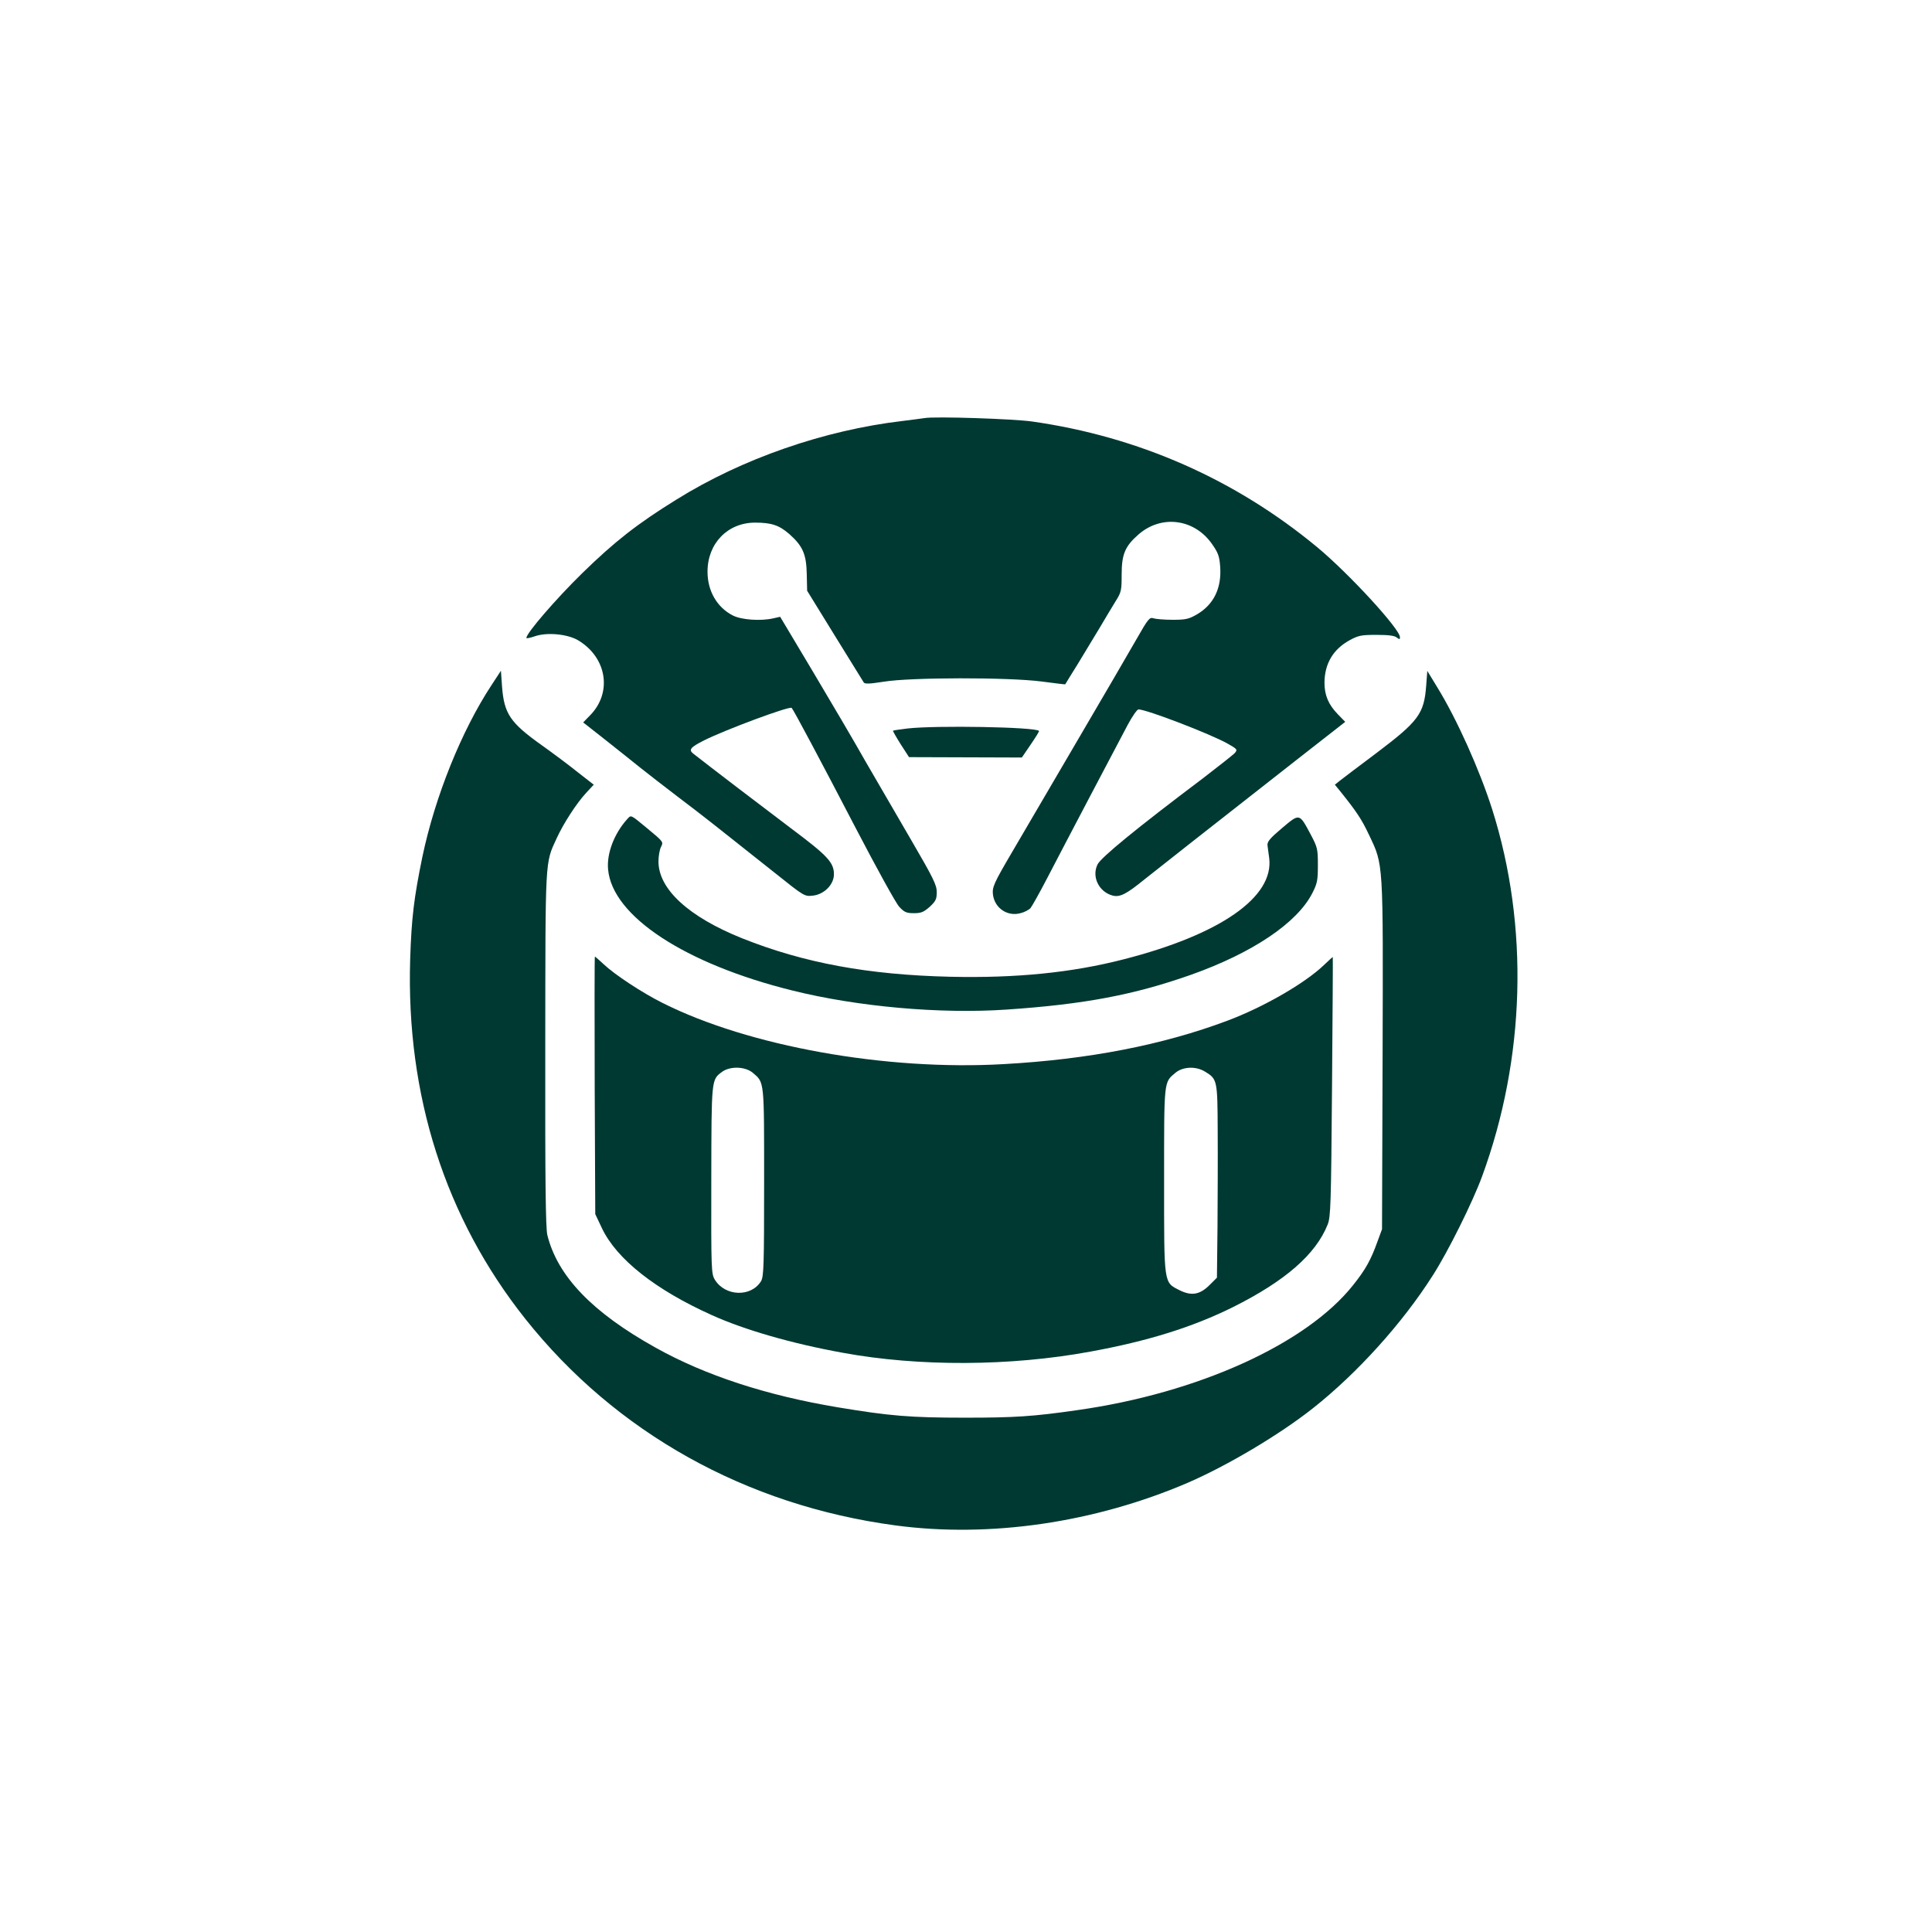
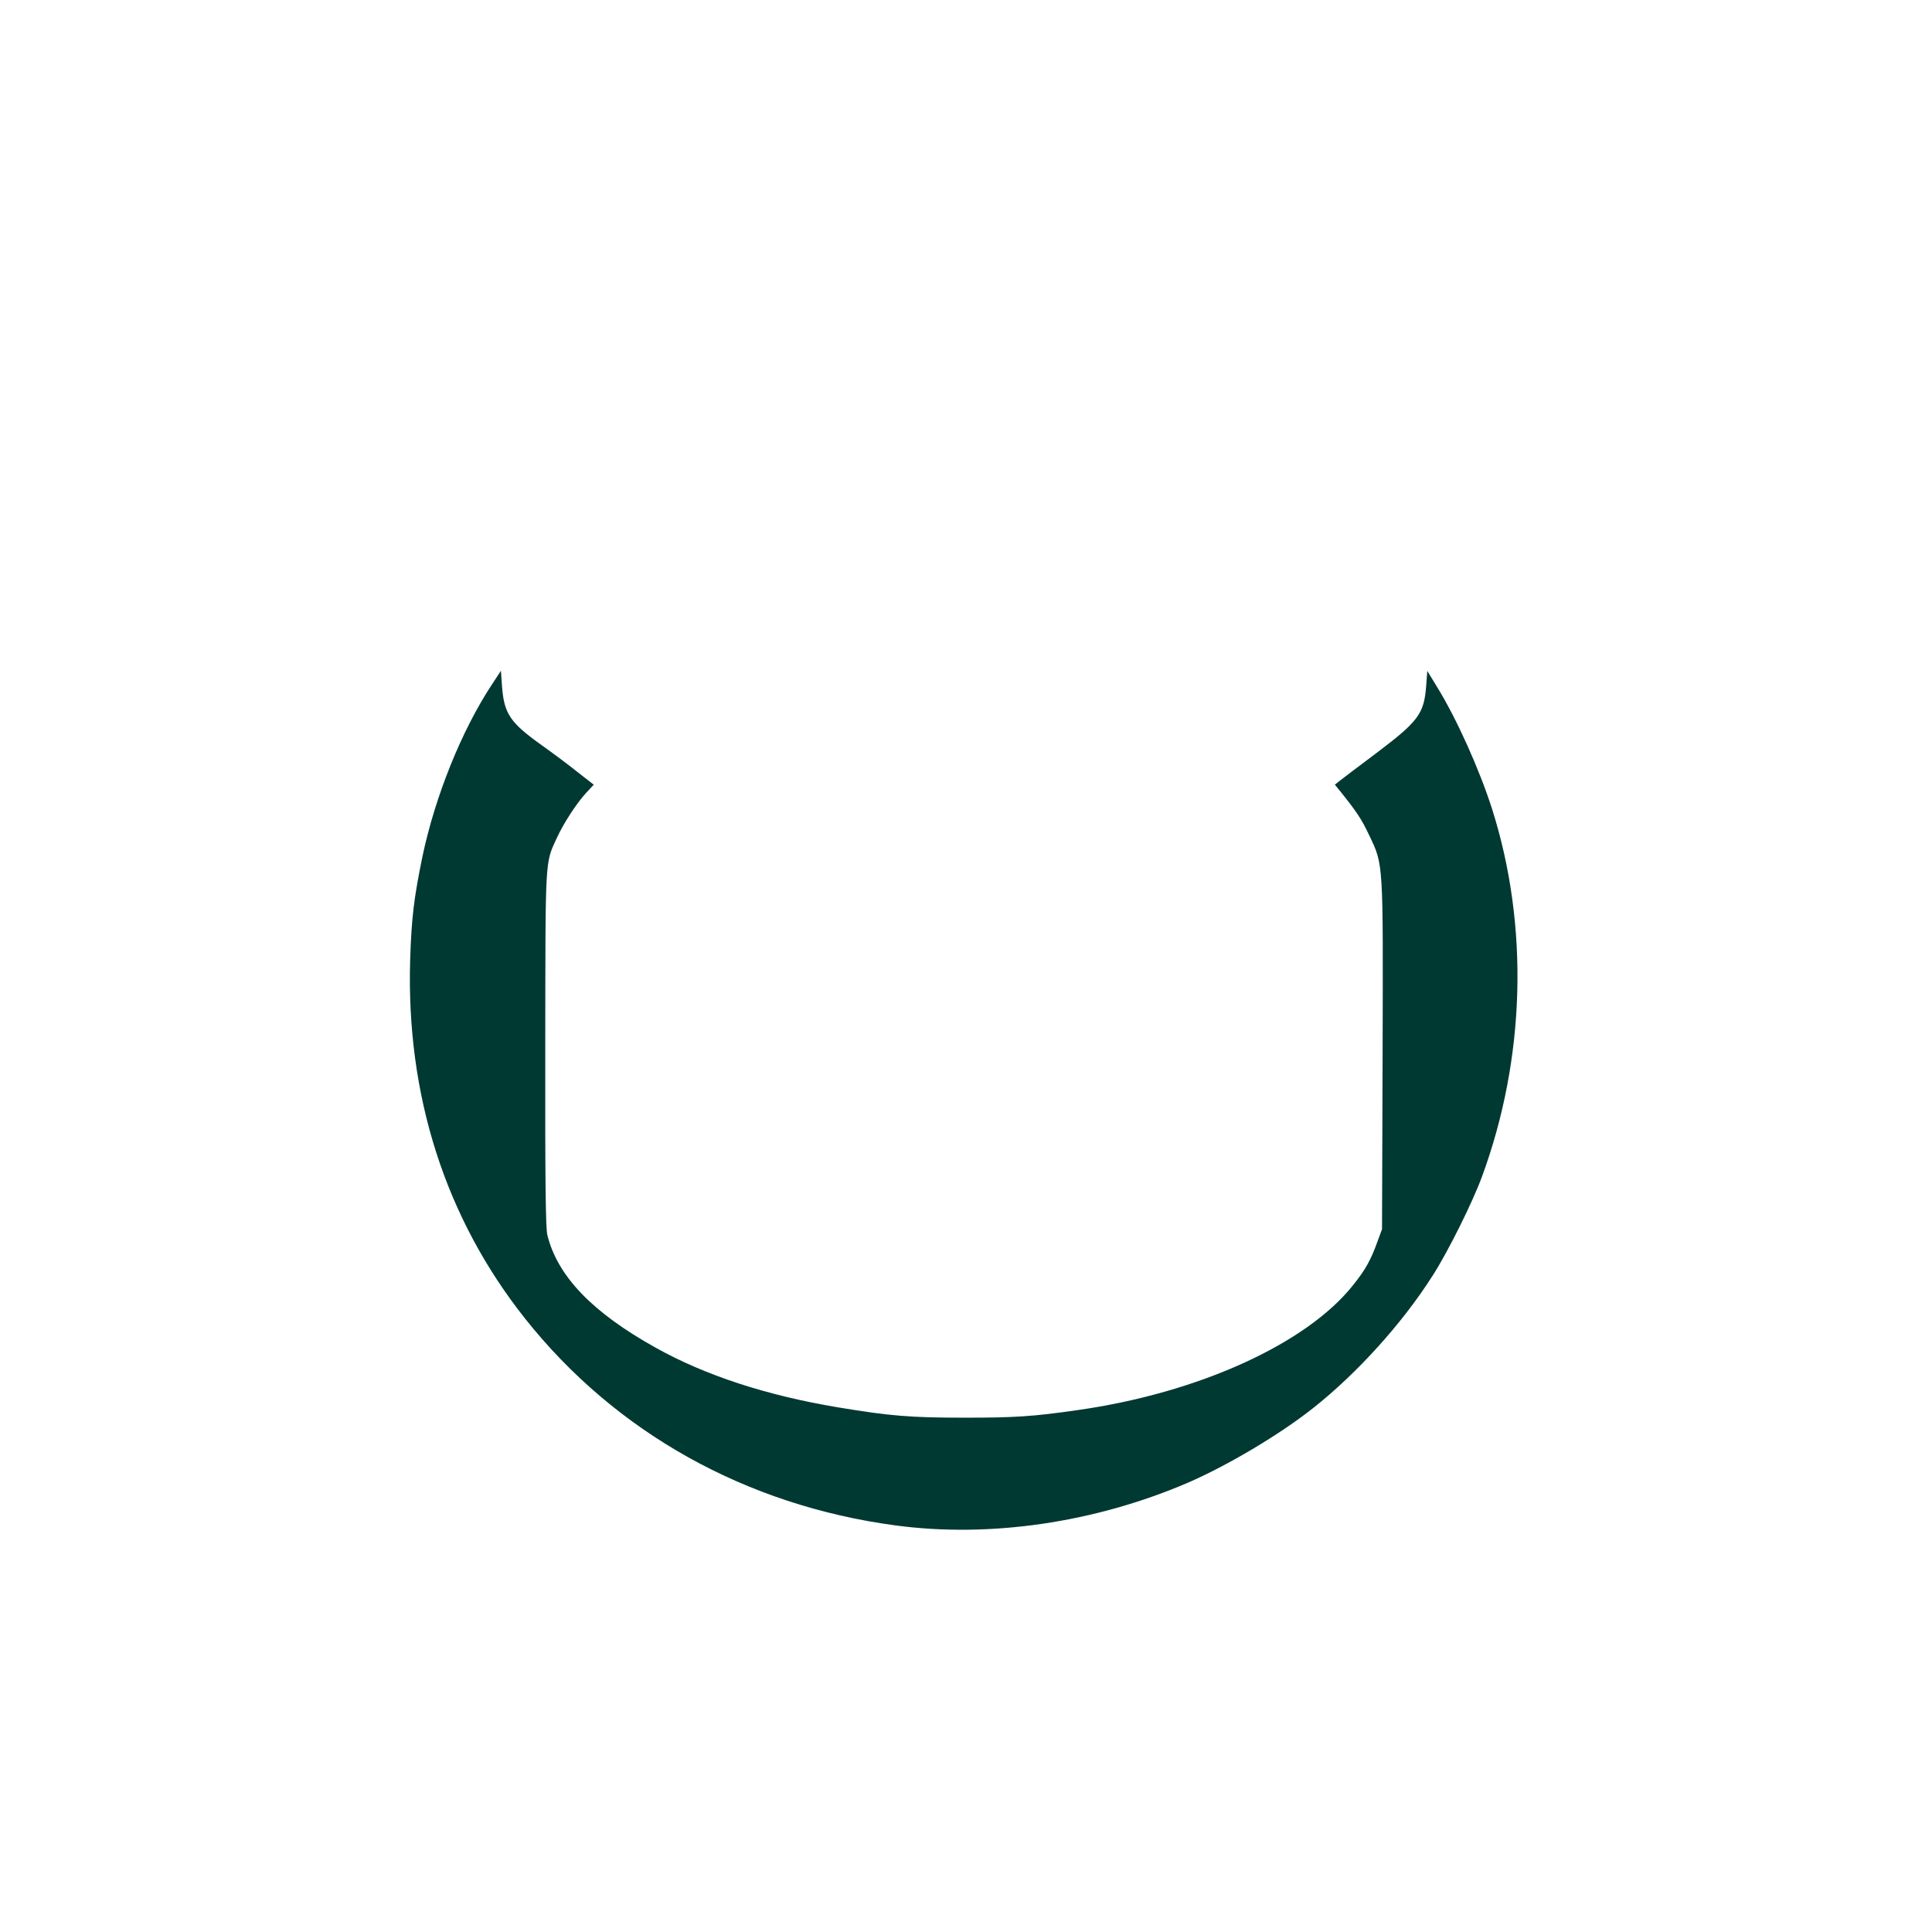
<svg xmlns="http://www.w3.org/2000/svg" version="1.0" width="1024pt" height="1024pt" viewBox="0 0 1024 1024" preserveAspectRatio="xMidYMid meet">
  <g transform="translate(0,1024) scale(0.1,-0.1)" fill="#003932" stroke="none">
-     <path d="M4900 8024 c-14 -2 -65 -9 -115 -15 -417 -49 -852 -200 -1200 -417 -207 -128 -328 -223 -499 -390 -140 -137 -296 -318 -296 -343 0 -4 19 0 43 8 64 23 173 13 230 -20 154 -91 184 -279 63 -400 l-35 -36 117 -92 c64 -51 149 -118 187 -149 39 -31 129 -101 200 -155 130 -98 209 -161 510 -400 159 -127 159 -127 204 -122 60 7 111 59 111 113 0 62 -33 98 -220 238 -142 107 -454 345 -526 402 -25 20 -15 33 56 69 113 57 455 184 466 173 10 -10 157 -286 340 -638 110 -211 213 -398 230 -416 27 -29 38 -34 78 -34 39 0 52 6 84 34 32 30 37 41 37 78 0 37 -18 74 -134 273 -74 127 -184 316 -244 420 -59 105 -186 320 -280 478 l-172 288 -35 -8 c-69 -16 -172 -8 -216 15 -84 43 -134 130 -134 232 0 150 107 260 252 260 88 0 128 -14 182 -61 71 -63 90 -107 92 -212 l2 -88 146 -237 c80 -130 150 -242 154 -249 6 -9 30 -8 107 4 140 23 656 24 835 1 69 -9 125 -16 126 -15 0 1 30 49 66 107 35 58 88 146 118 195 29 50 67 112 84 140 29 46 31 56 31 140 0 107 18 150 89 212 121 106 295 84 389 -49 33 -47 40 -65 44 -119 9 -115 -33 -203 -124 -256 -42 -24 -58 -28 -128 -28 -44 0 -90 4 -102 8 -19 7 -28 -3 -86 -105 -35 -62 -187 -322 -337 -578 -150 -256 -296 -505 -325 -555 -98 -167 -107 -187 -102 -228 10 -71 77 -116 146 -97 21 5 45 18 53 27 8 10 48 81 88 158 88 170 366 698 427 813 24 45 50 82 57 82 43 0 381 -130 472 -181 53 -30 54 -32 38 -51 -10 -10 -86 -70 -168 -133 -356 -268 -541 -420 -559 -457 -32 -66 8 -146 81 -165 38 -9 71 7 168 86 89 71 313 247 803 631 l261 204 -40 41 c-49 51 -70 100 -70 167 1 101 46 176 132 224 48 26 62 29 144 29 62 0 96 -4 107 -14 15 -11 17 -11 17 2 0 43 -271 338 -440 478 -434 359 -947 585 -1510 665 -99 14 -516 28 -570 18z" />
    <path d="M2606 6610 c-159 -241 -300 -591 -367 -910 -45 -219 -58 -325 -65 -545 -22 -720 186 -1371 610 -1905 479 -603 1170 -989 1962 -1095 500 -67 1054 14 1547 225 211 91 489 256 667 397 235 186 474 451 634 703 81 126 211 388 261 524 230 626 250 1327 54 1946 -67 210 -187 478 -291 647 l-53 87 -6 -79 c-11 -148 -41 -188 -262 -355 -95 -71 -183 -138 -197 -149 l-25 -20 31 -38 c84 -105 111 -145 150 -228 77 -162 75 -131 72 -1170 l-3 -920 -24 -65 c-35 -98 -64 -150 -129 -231 -247 -312 -823 -573 -1462 -663 -235 -34 -335 -40 -595 -40 -291 0 -398 9 -675 55 -377 63 -702 169 -965 316 -336 187 -520 379 -574 597 -9 38 -12 282 -11 985 1 1023 -2 982 60 1117 36 79 106 187 157 242 l40 43 -86 67 c-47 38 -132 101 -188 141 -169 120 -201 168 -212 311 l-6 85 -49 -75z" />
-     <path d="M4811 6379 c-41 -5 -76 -10 -78 -12 -1 -2 17 -34 41 -72 l44 -68 299 -1 299 -1 47 69 c26 38 46 70 44 72 -20 21 -545 30 -696 13z" />
-     <path d="M3323 5897 c-68 -76 -108 -181 -100 -265 22 -248 408 -501 977 -642 346 -86 783 -125 1135 -101 413 28 676 78 979 185 326 116 562 275 642 433 26 51 29 68 29 148 0 85 -2 94 -38 162 -61 114 -58 113 -152 34 -65 -55 -79 -72 -77 -92 2 -13 6 -43 9 -67 26 -207 -260 -406 -773 -537 -272 -70 -567 -100 -917 -92 -434 10 -776 73 -1104 204 -284 114 -443 261 -443 407 0 28 6 62 13 76 14 28 15 27 -73 100 -91 75 -84 72 -107 47z" />
-     <path d="M3152 4488 l3 -683 36 -76 c78 -163 283 -325 581 -459 172 -78 424 -151 695 -200 402 -74 888 -72 1311 6 307 56 543 130 757 236 278 139 439 280 502 438 16 41 18 105 23 730 3 377 5 686 4 687 0 2 -22 -18 -48 -43 -102 -97 -319 -222 -511 -294 -341 -128 -734 -205 -1185 -230 -626 -36 -1352 95 -1808 324 -110 55 -255 151 -312 205 -24 22 -45 41 -47 41 -2 0 -2 -307 -1 -682z m838 66 c62 -53 60 -36 60 -579 0 -442 -2 -500 -16 -525 -52 -86 -190 -82 -245 7 -19 31 -20 50 -19 528 1 540 0 531 57 574 43 31 122 29 163 -5z m2397 6 c65 -39 66 -46 67 -313 1 -133 0 -363 -1 -511 l-3 -268 -38 -38 c-52 -52 -96 -60 -159 -29 -86 44 -83 24 -83 582 0 535 -2 519 60 571 40 33 109 36 157 6z" />
  </g>
</svg>